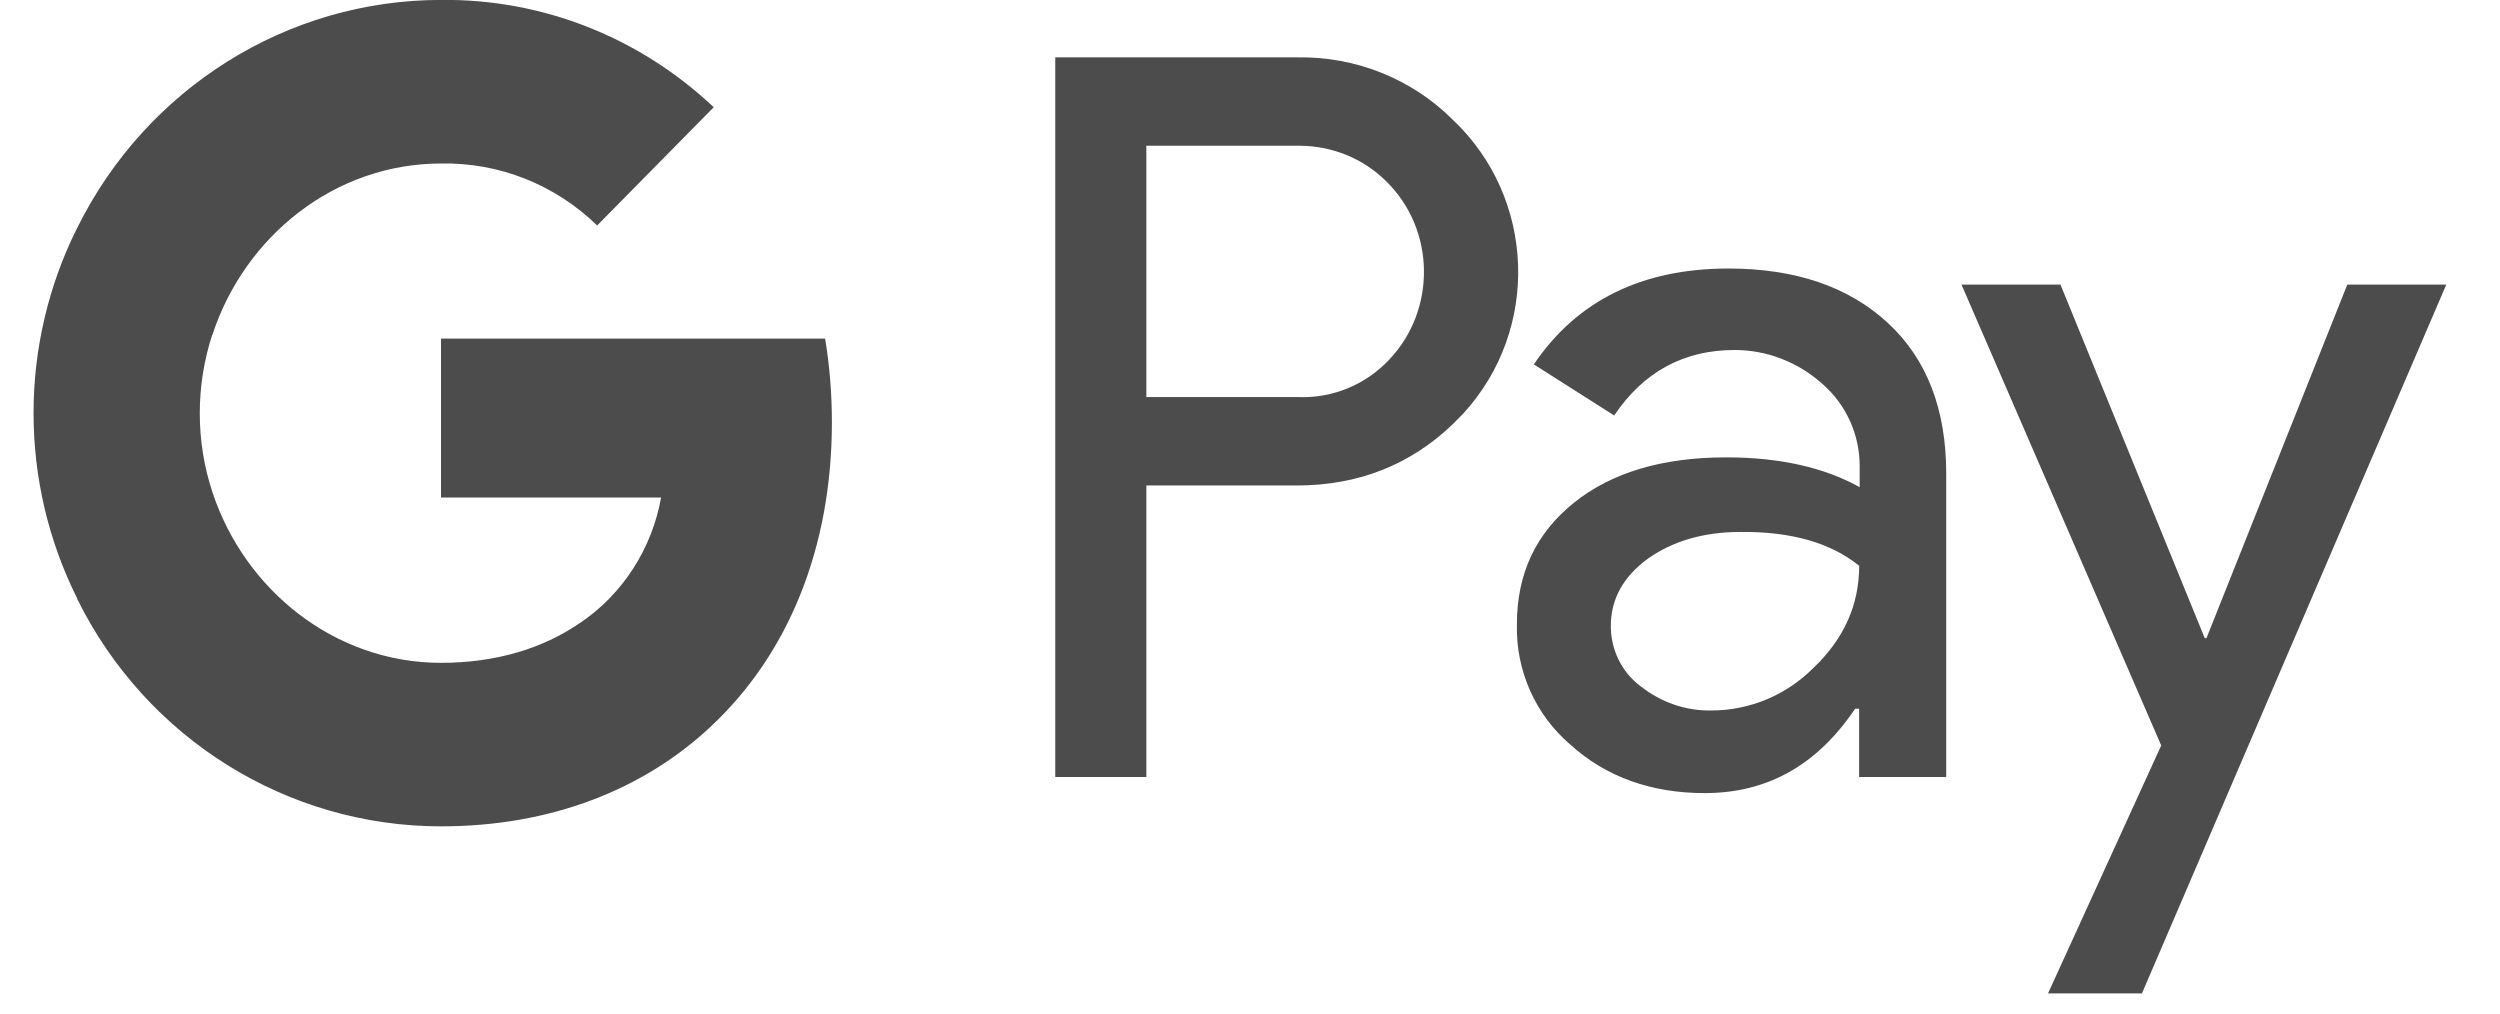
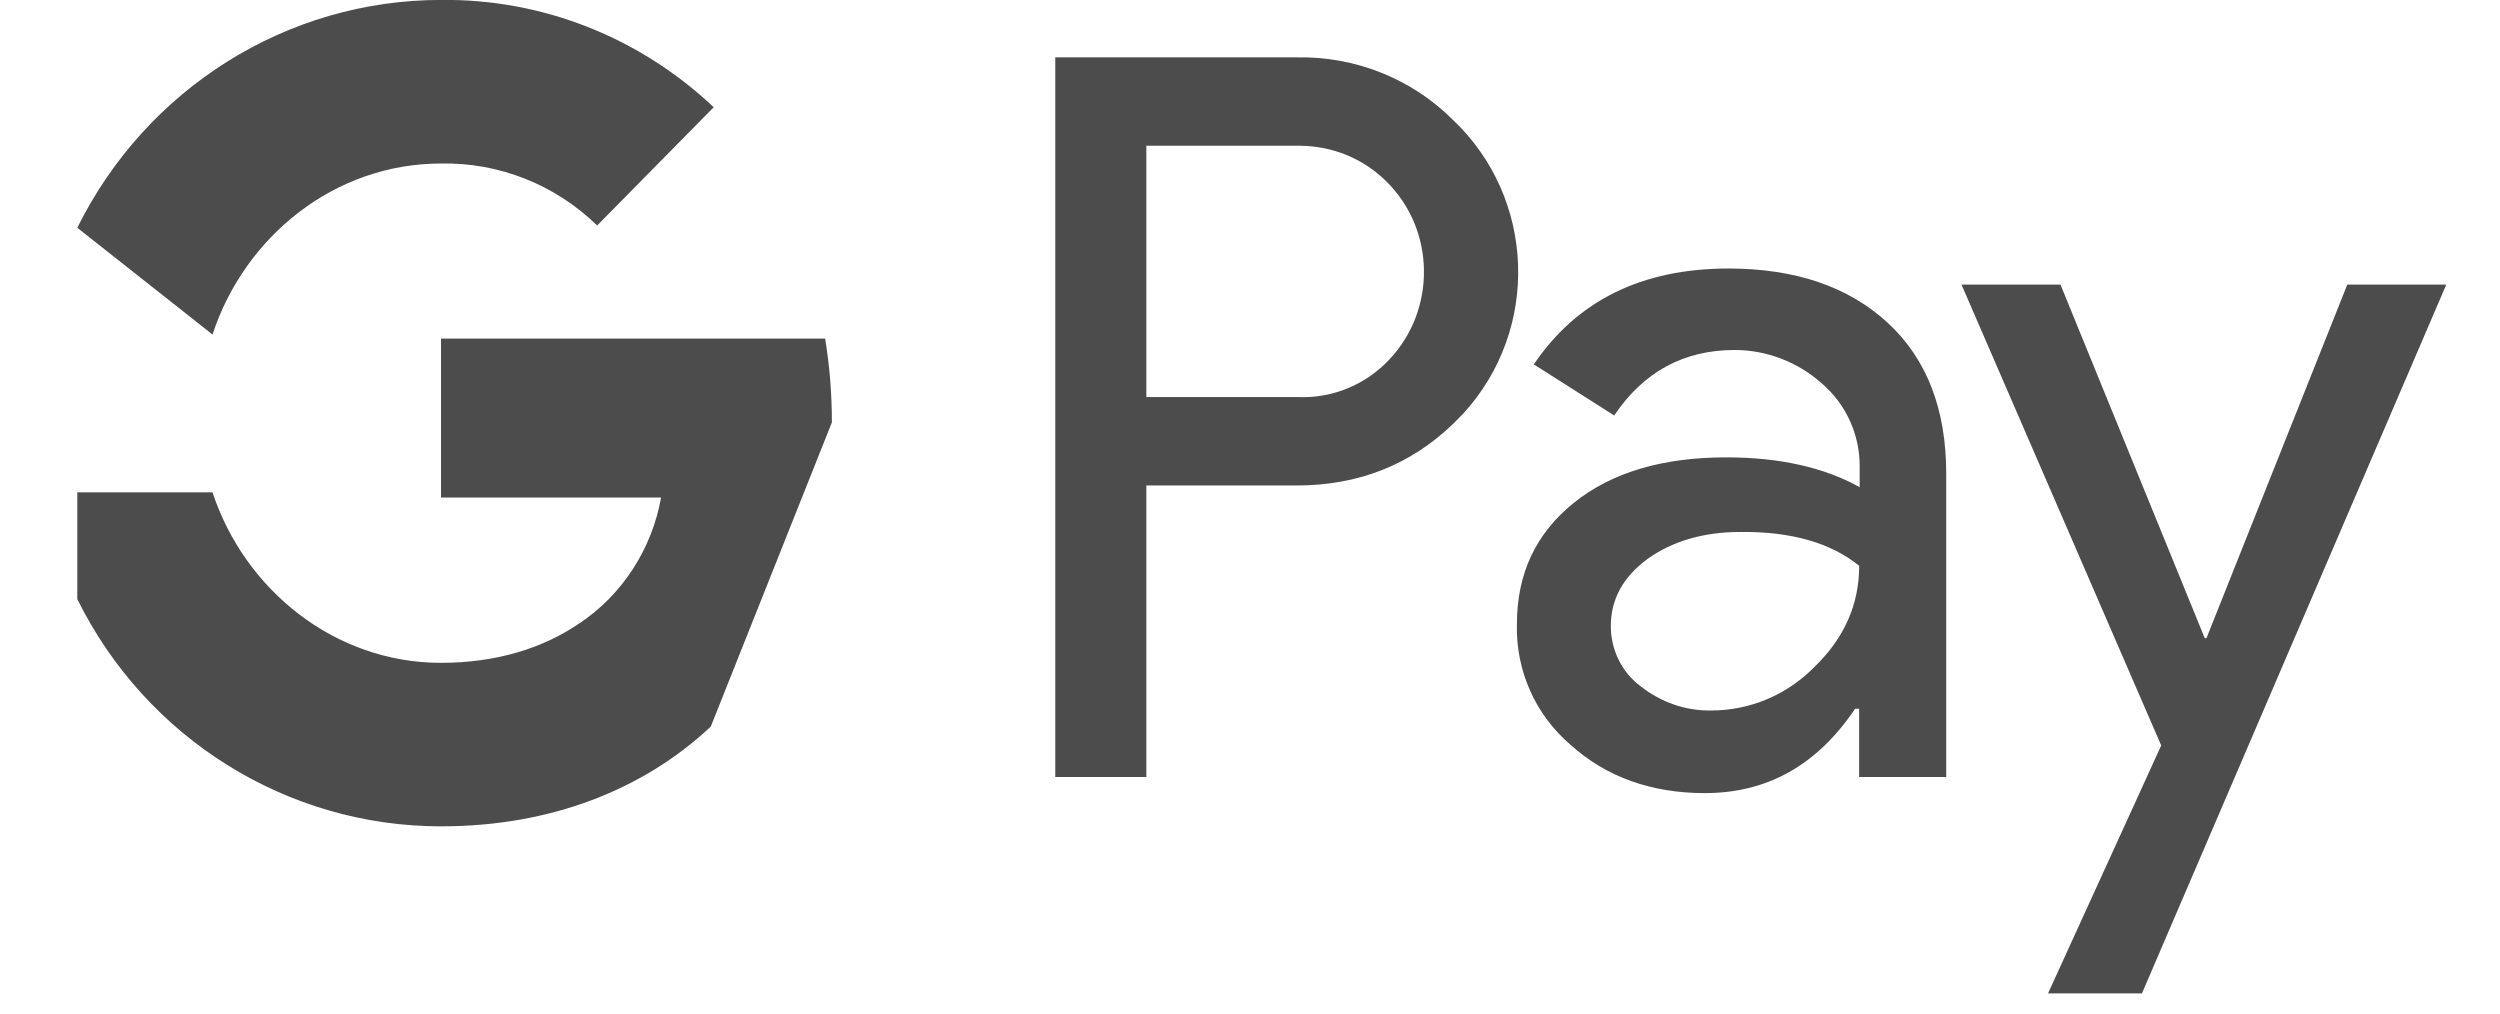
<svg xmlns="http://www.w3.org/2000/svg" width="37" height="15" viewBox="0 0 37 15" fill="none">
  <path fill-rule="evenodd" clip-rule="evenodd" d="M16.966 11.5V7.185H19.193C20.105 7.185 20.875 6.879 21.503 6.276L21.654 6.123C22.801 4.875 22.726 2.93 21.503 1.774C20.892 1.163 20.055 0.832 19.193 0.849H15.618V11.5H16.966ZM16.966 5.877V2.157H19.227C19.712 2.157 20.173 2.343 20.516 2.683C21.245 3.397 21.262 4.586 20.558 5.325C20.215 5.69 19.729 5.894 19.227 5.877H16.966ZM27.942 4.781C27.364 4.246 26.577 3.974 25.581 3.974C24.3 3.974 23.337 4.45 22.701 5.393L23.89 6.149C24.325 5.503 24.919 5.18 25.673 5.18C26.15 5.18 26.611 5.359 26.971 5.681C27.322 5.987 27.523 6.429 27.523 6.896V7.21C27.004 6.922 26.351 6.769 25.547 6.769C24.61 6.769 23.856 6.99 23.295 7.44C22.734 7.89 22.45 8.485 22.45 9.24C22.433 9.928 22.726 10.582 23.245 11.024C23.772 11.5 24.442 11.738 25.229 11.738C26.159 11.738 26.895 11.322 27.456 10.489H27.515V11.5H28.804V7.007C28.804 6.064 28.52 5.316 27.942 4.781ZM24.283 10.158C24.007 9.954 23.84 9.623 23.84 9.266C23.84 8.867 24.024 8.536 24.384 8.272C24.752 8.009 25.213 7.873 25.757 7.873C26.511 7.865 27.097 8.034 27.516 8.374C27.516 8.952 27.29 9.453 26.846 9.878C26.444 10.285 25.899 10.515 25.33 10.515C24.953 10.523 24.585 10.396 24.283 10.158ZM31.701 14.702L36.205 4.212H34.74L32.656 9.444H32.63L30.495 4.212H29.03L31.986 11.033L30.311 14.702H31.701Z" fill="#4C4C4C" />
-   <path d="M12.312 6.251C12.312 5.834 12.279 5.418 12.212 5.011H6.527V7.363H9.784C9.65 8.119 9.214 8.799 8.578 9.224V10.752H10.52C11.659 9.691 12.312 8.119 12.312 6.251Z" fill="#4C4C4C" />
+   <path d="M12.312 6.251C12.312 5.834 12.279 5.418 12.212 5.011H6.527V7.363H9.784C9.65 8.119 9.214 8.799 8.578 9.224V10.752H10.52Z" fill="#4C4C4C" />
  <path d="M6.527 12.23C8.151 12.23 9.524 11.687 10.521 10.752L8.578 9.223C8.034 9.597 7.339 9.81 6.527 9.81C4.953 9.81 3.622 8.731 3.145 7.287H1.144V8.867C2.165 10.931 4.25 12.23 6.527 12.23Z" fill="#4C4C4C" />
-   <path d="M3.145 7.287C2.894 6.531 2.894 5.707 3.145 4.942V3.371H1.143C0.281 5.095 0.281 7.134 1.143 8.858L3.145 7.287Z" fill="#4C4C4C" />
  <path d="M6.527 2.42C7.39 2.403 8.218 2.734 8.838 3.337L10.563 1.587C9.466 0.551 8.026 -0.018 6.527 -0.001C4.25 -0.001 2.165 1.307 1.144 3.371L3.145 4.951C3.622 3.498 4.953 2.42 6.527 2.42Z" fill="#4C4C4C" />
</svg>